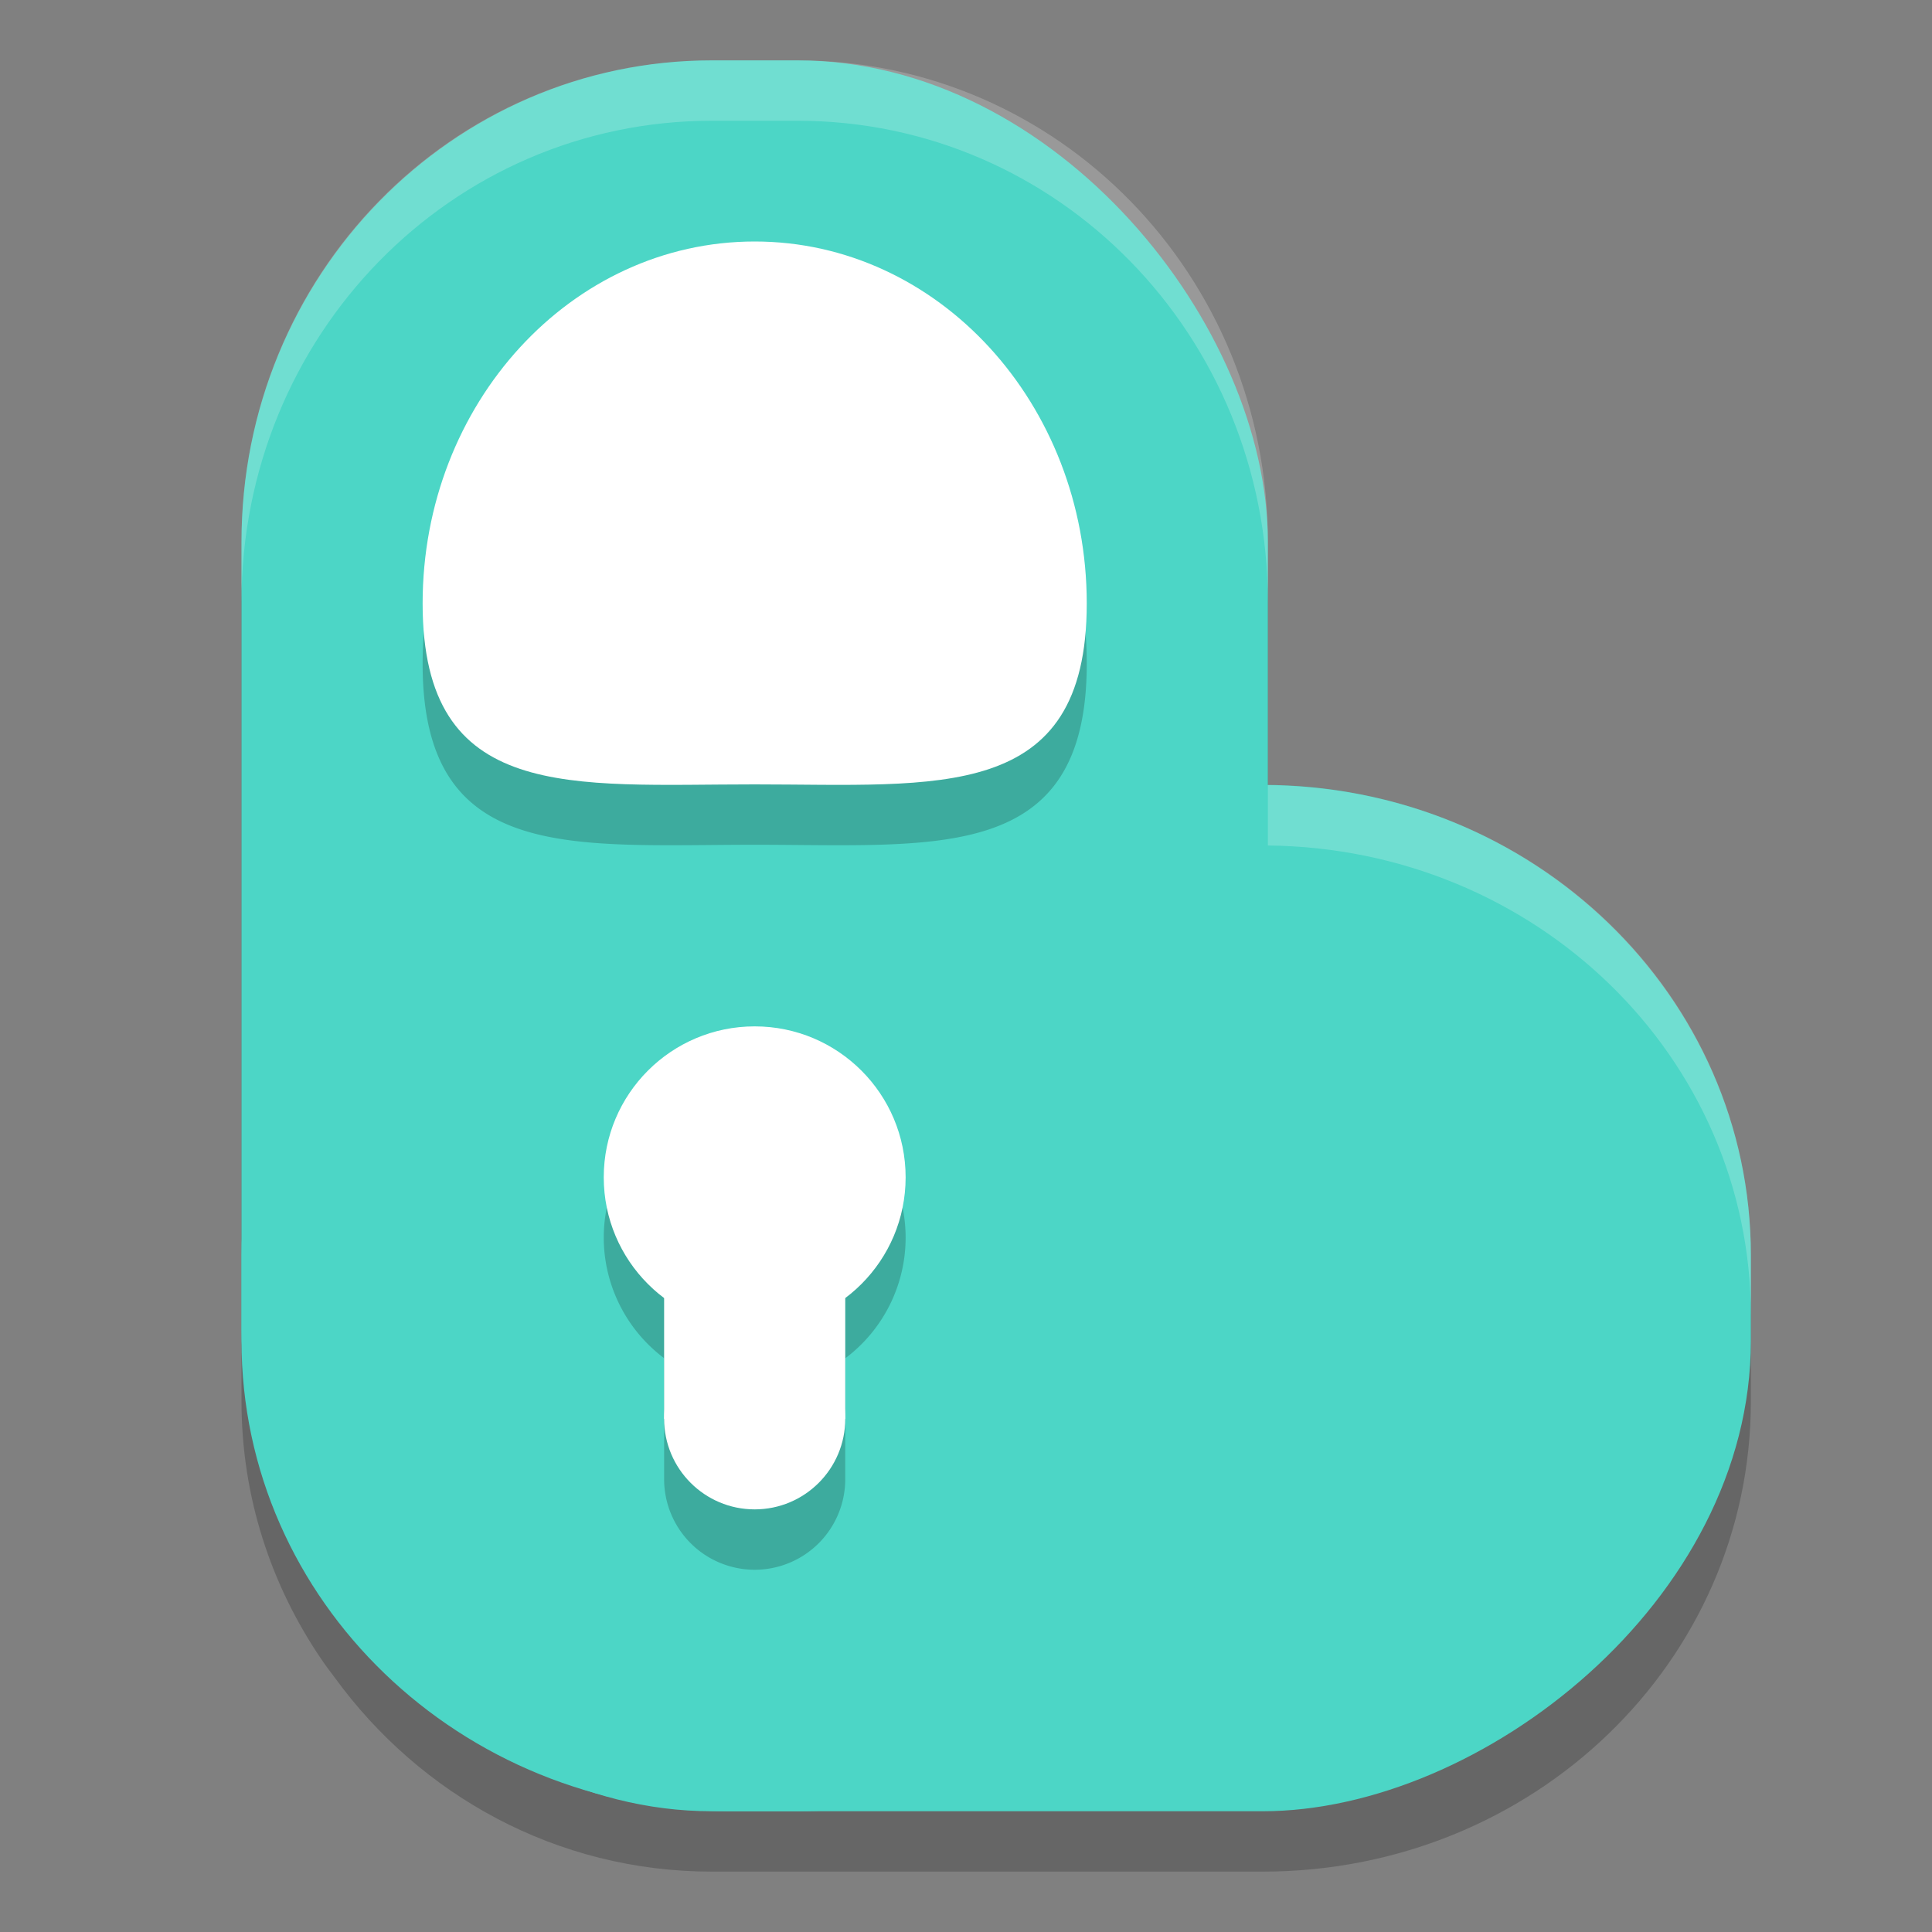
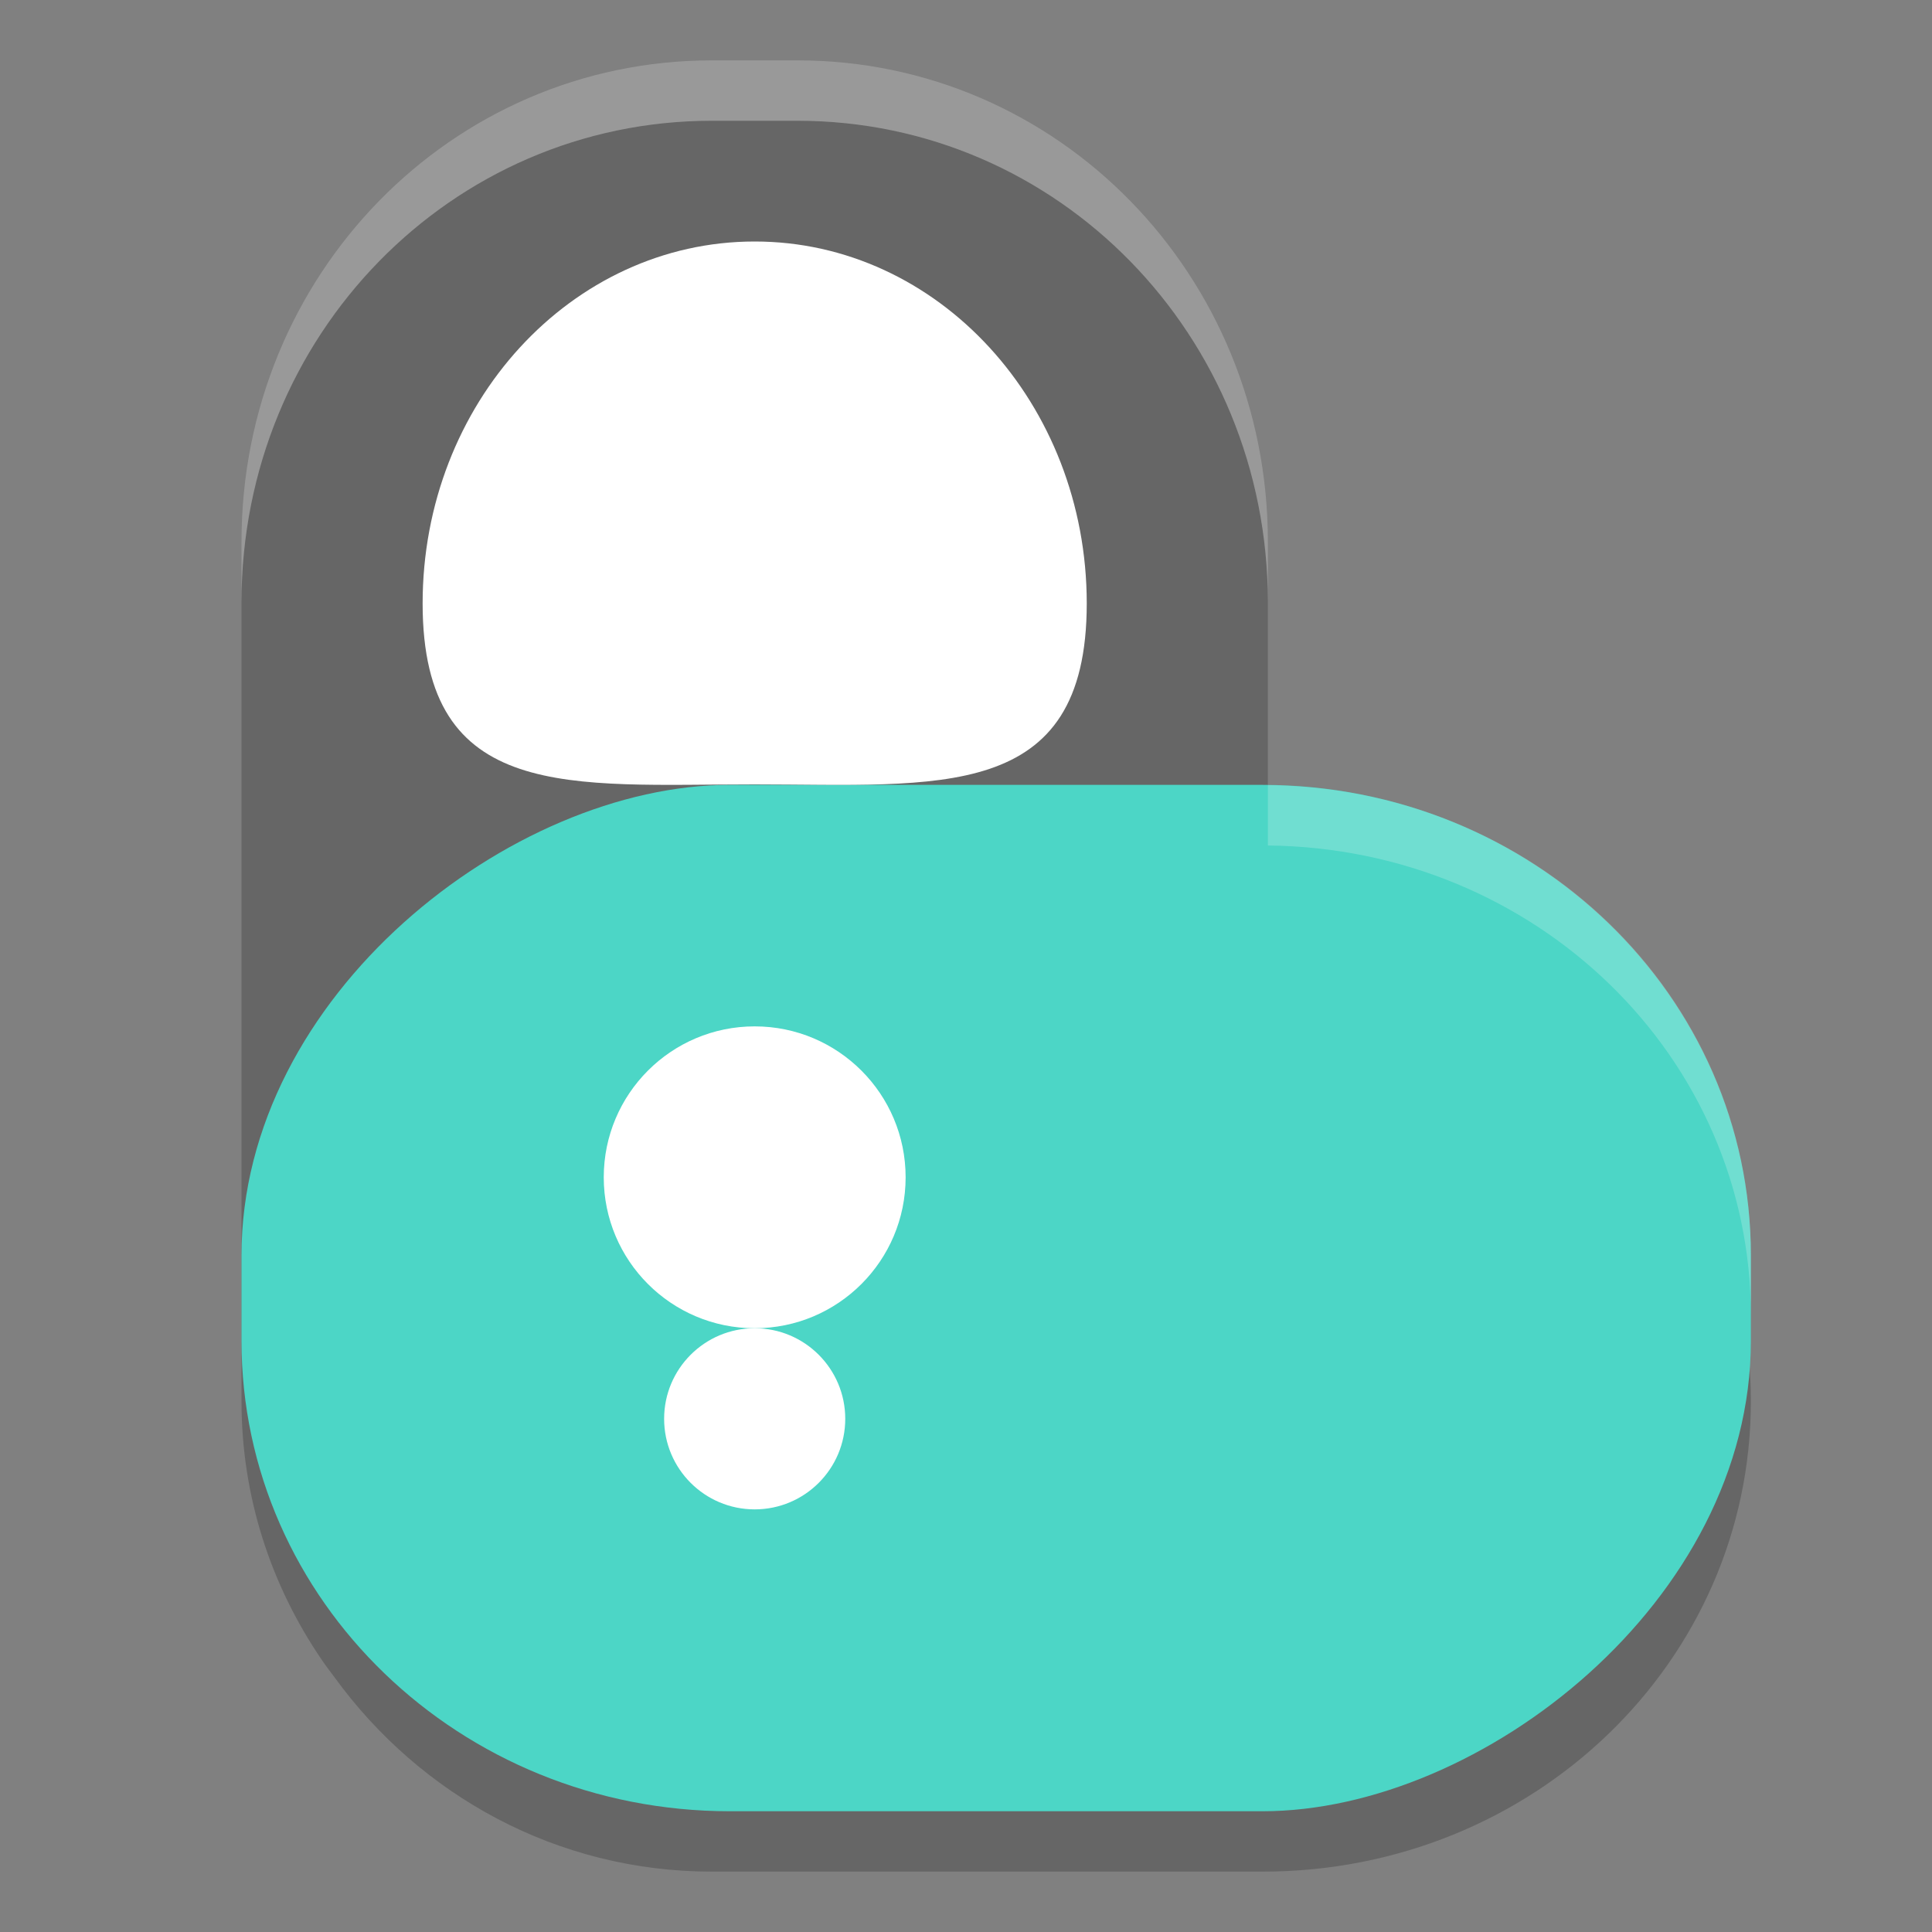
<svg xmlns="http://www.w3.org/2000/svg" width="32" height="32" version="1">
  <rect width="100%" height="100%" fill="#808080" stroke="none" />
-   <path style="opacity:0.2" d="M 11.791,2 C 7.474,2 4,5.556 4,9.975 v 11.816 1.234 0.184 c 0,1.585 0.49,3.053 1.328,4.281 0.067,0.099 0.139,0.194 0.211,0.289 C 6.957,29.733 9.22,31 11.791,31 h 0.297 1.121 7.703 C 25.393,31 29,27.526 29,23.209 v -1.418 c 0,-4.288 -3.56,-7.741 -8,-7.787 V 9.975 C 21,5.556 17.526,2 13.209,2 Z" />
+   <path style="opacity:0.2" d="M 11.791,2 C 7.474,2 4,5.556 4,9.975 v 11.816 1.234 0.184 c 0,1.585 0.49,3.053 1.328,4.281 0.067,0.099 0.139,0.194 0.211,0.289 C 6.957,29.733 9.22,31 11.791,31 h 0.297 1.121 7.703 C 25.393,31 29,27.526 29,23.209 c 0,-4.288 -3.56,-7.741 -8,-7.787 V 9.975 C 21,5.556 17.526,2 13.209,2 Z" />
  <rect style="fill:#4cd6c6" width="17" height="25" x="13" y="-29" rx="7.792" ry="8.088" transform="rotate(90)" />
-   <rect style="fill:#4cd6c6" width="17" height="29" x="4" y="1" rx="7.792" ry="7.975" />
-   <path style="opacity:0.2" d="M 12.5,5 C 9.462,5 7,7.683 7,10.994 c 0,3.311 2.462,2.998 5.5,2.998 3.038,-1e-6 5.5,0.313 5.5,-2.998 C 18,7.683 15.538,5 12.5,5 Z m 0,13 a 2.5,2.5 0 0 0 -2.5,2.5 2.5,2.5 0 0 0 1,1.996 V 24.5 A 1.5,1.5 0 0 0 12.5,26 1.5,1.5 0 0 0 14,24.5 V 22.498 A 2.5,2.5 0 0 0 15,20.5 2.5,2.5 0 0 0 12.5,18 Z" />
  <path style="fill:#ffffff" d="m 18,9.995 c 0,3.311 -2.462,2.997 -5.5,2.997 -3.038,0 -5.5,0.313 -5.5,-2.997 0,-3.311 2.462,-5.995 5.5,-5.995 3.038,0 5.5,2.684 5.5,5.995 z" />
  <circle style="fill:#ffffff" cx="12.5" cy="23.5" r="1.5" />
  <circle style="fill:#ffffff" cx="12.5" cy="19.5" r="2.5" />
-   <rect style="fill:#ffffff" width="3" height="3" x="11" y="20.5" />
  <path style="opacity:0.2;fill:#ffffff" d="M 11.791 1 C 7.474 1 4 4.556 4 8.975 L 4 9.975 C 4 5.556 7.474 2 11.791 2 L 13.209 2 C 17.526 2 21 5.556 21 9.975 L 21 8.975 C 21 4.556 17.526 1 13.209 1 L 11.791 1 z M 21 13.004 L 21 14.004 C 25.44 14.05 29 17.503 29 21.791 L 29 20.791 C 29 16.503 25.44 13.05 21 13.004 z" />
</svg>